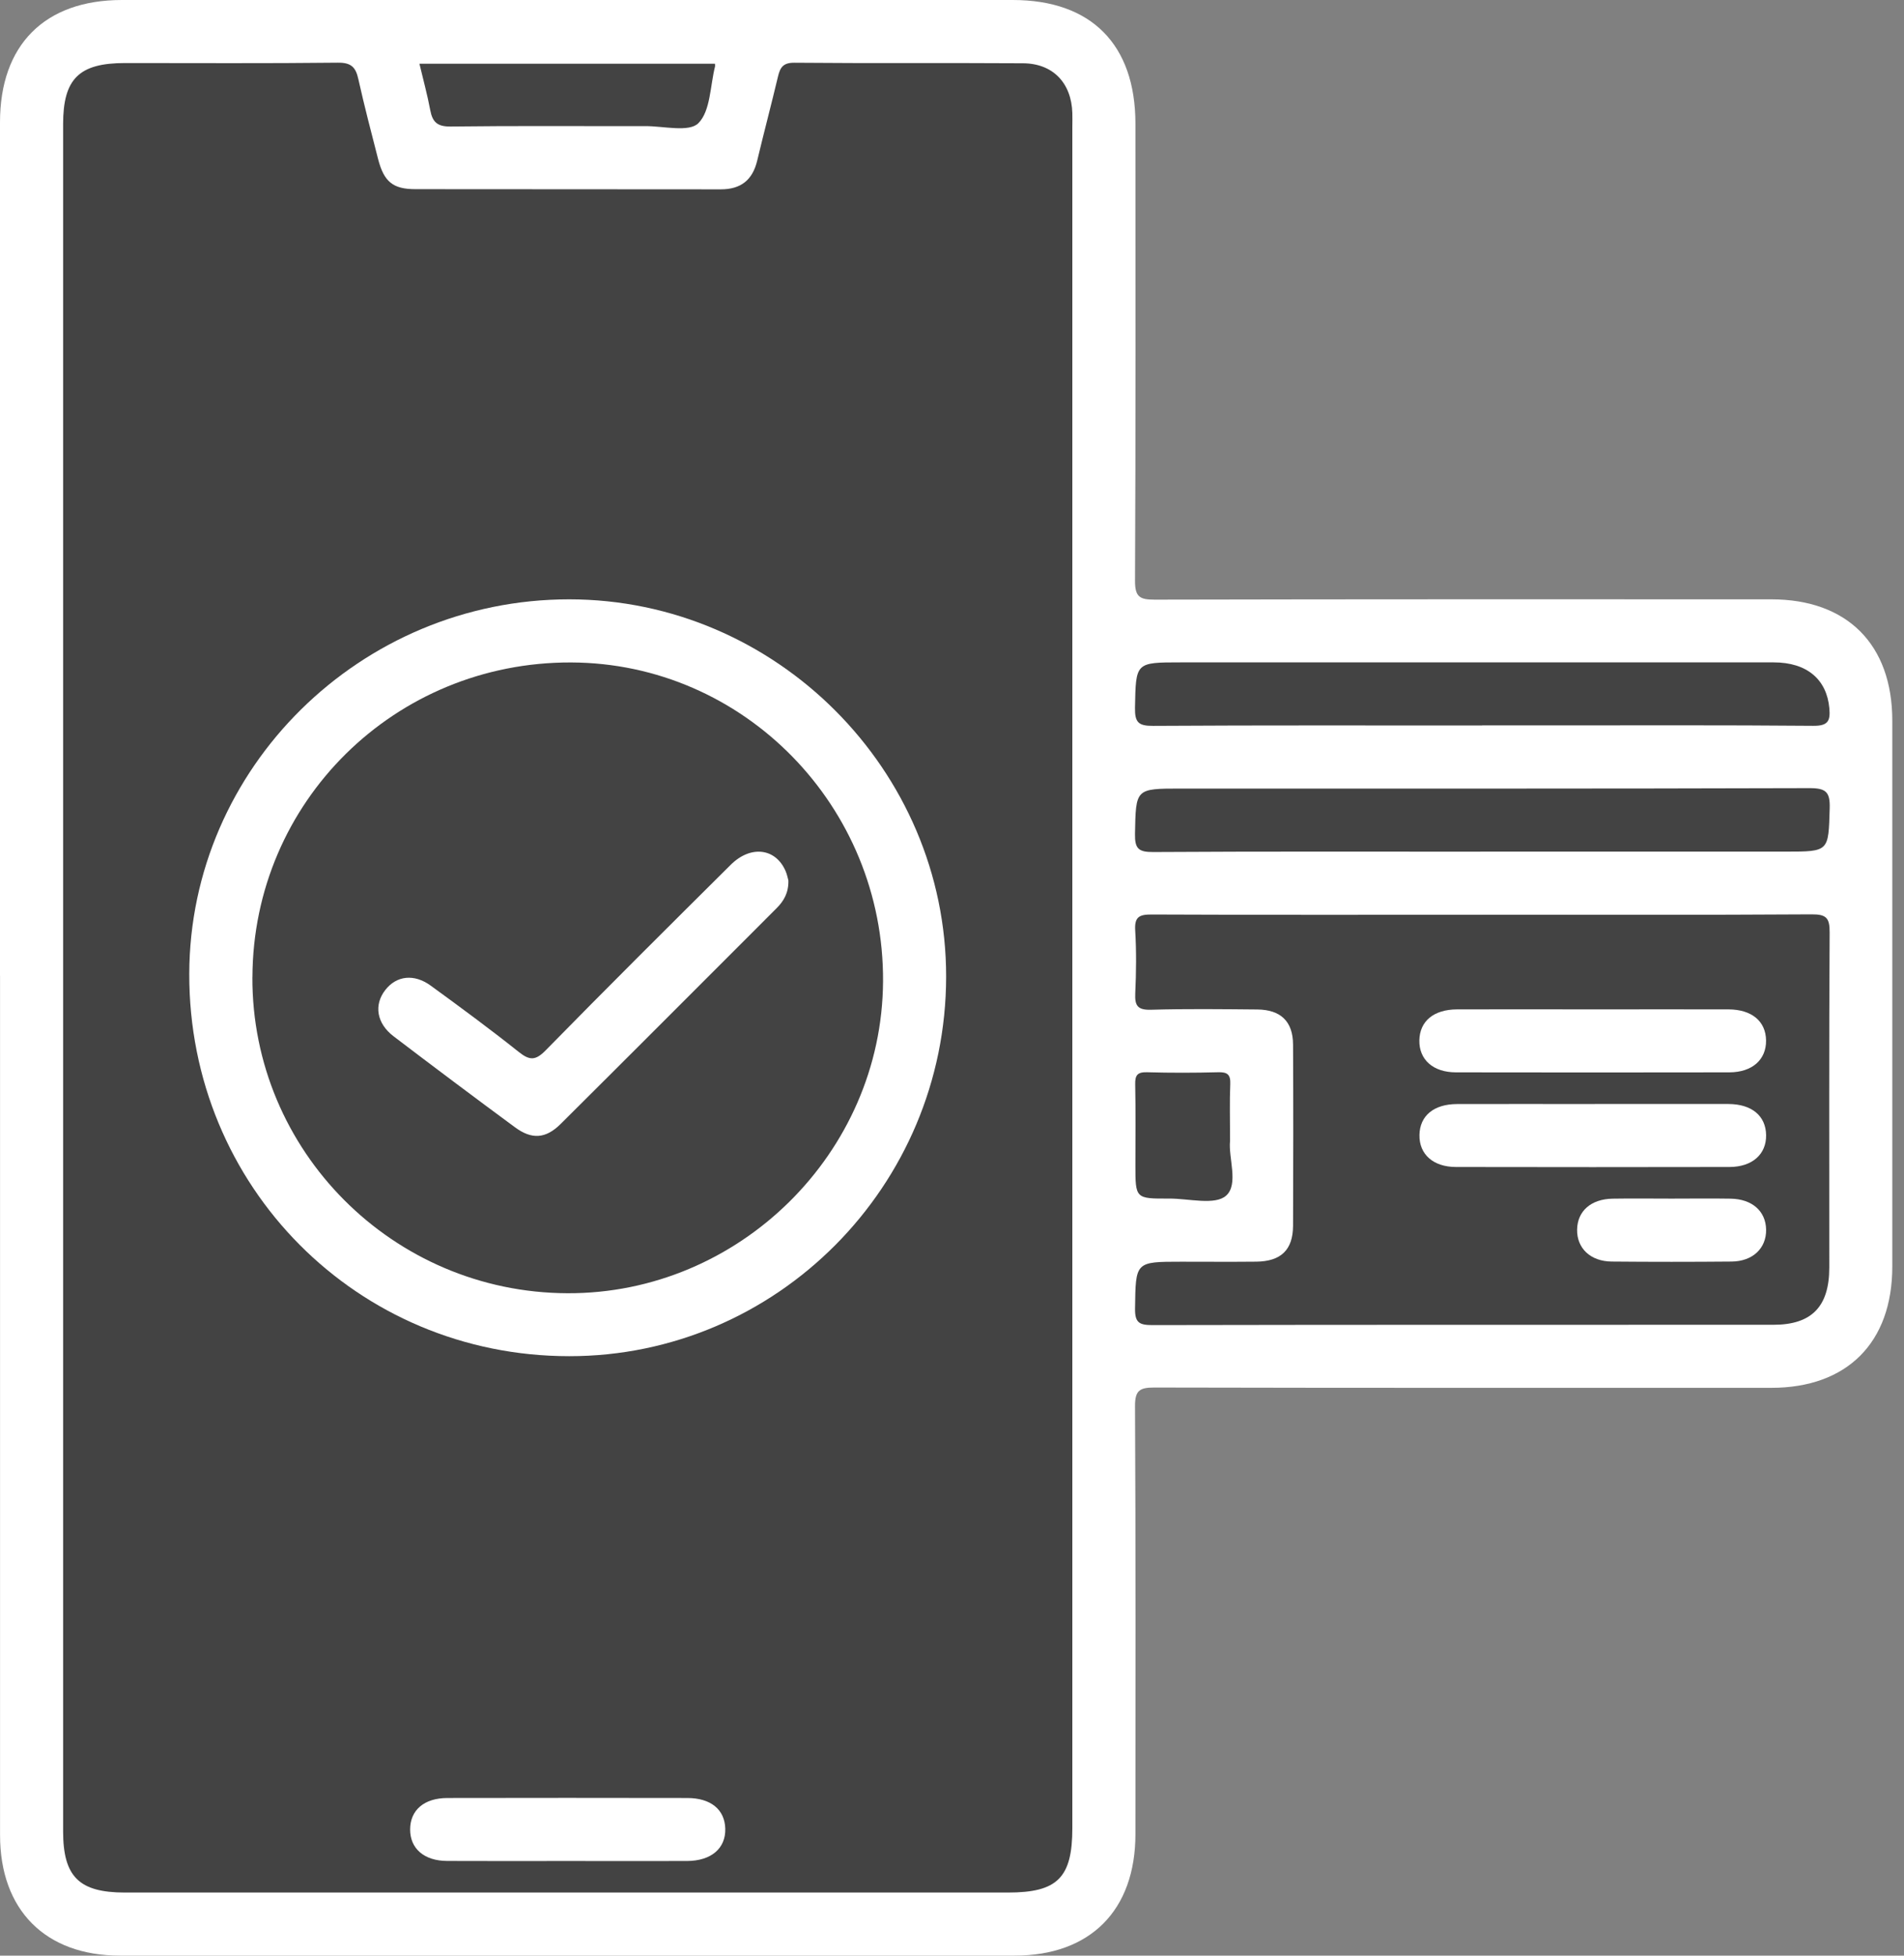
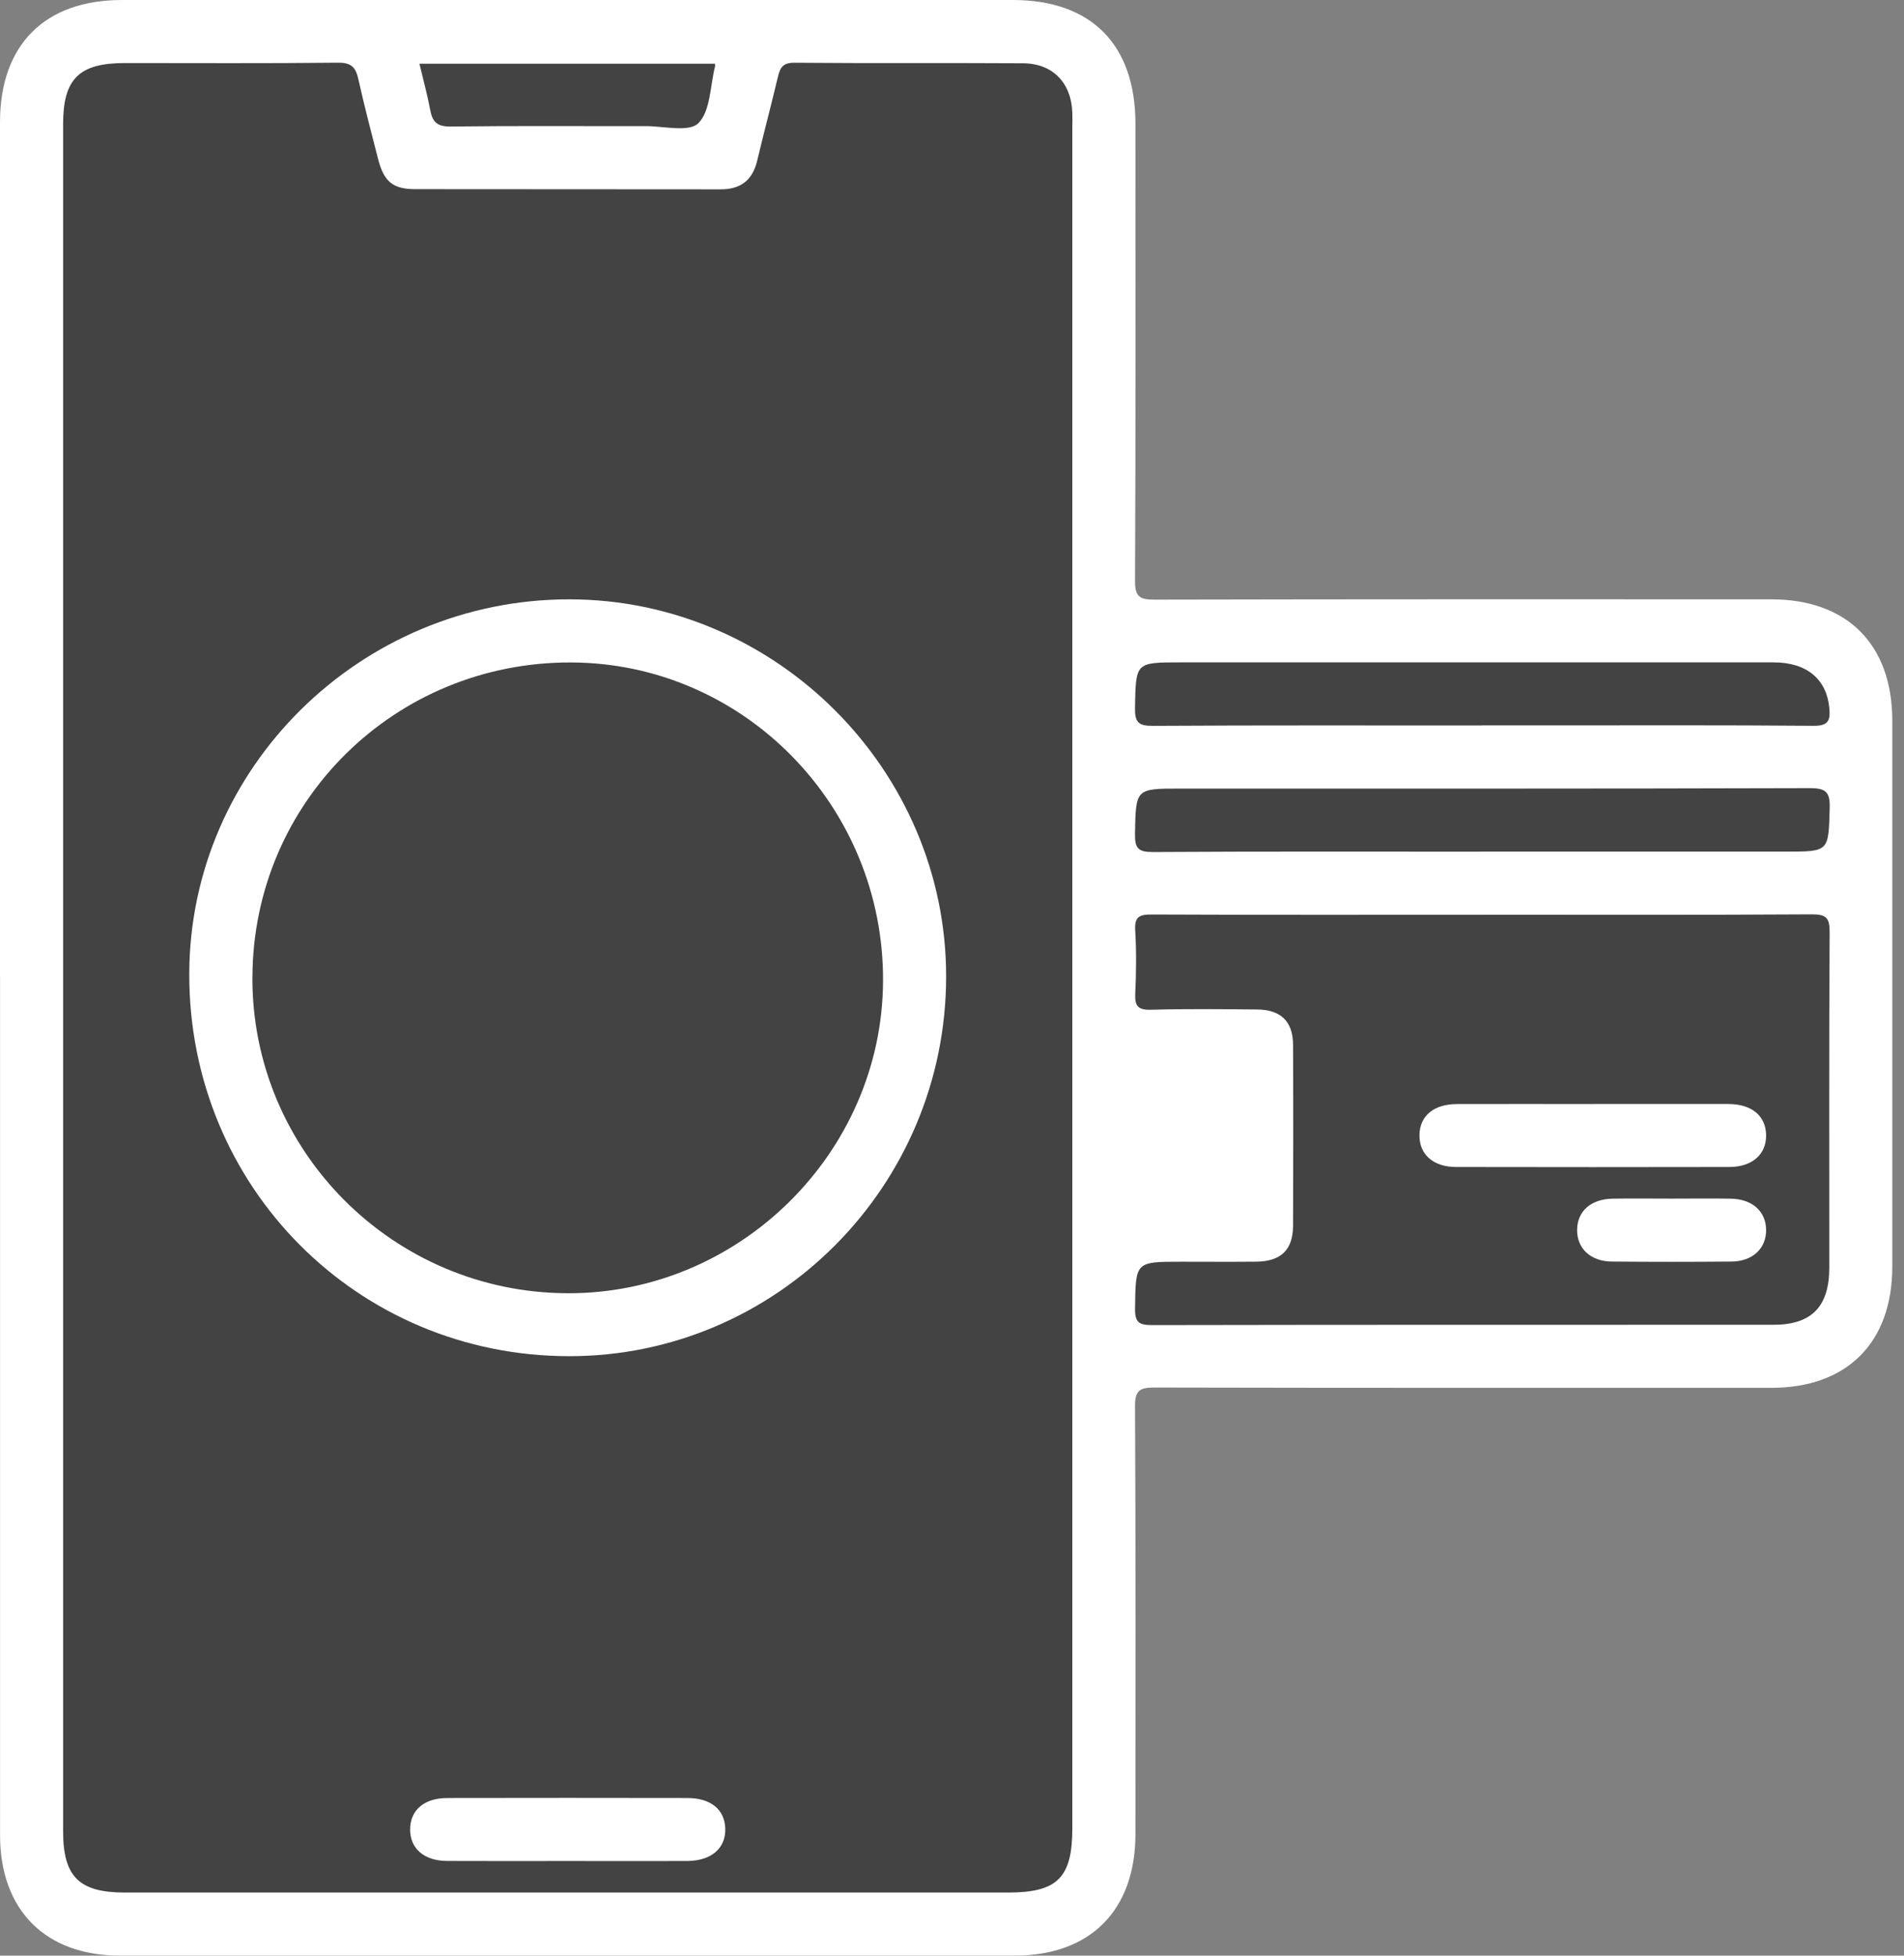
<svg xmlns="http://www.w3.org/2000/svg" width="74" height="76" viewBox="0 0 74 76" fill="none">
  <rect x="0" y="0" width="74" height="76" fill="#808080" stroke="none" />
  <g clip-path="url(#clip0_2087_11581)">
    <path d="M0 37.92C0 26.866 0 15.811 0 4.754C0 1.743 1.737 0 4.74 0C16.281 0 27.82 0 39.361 0C42.413 0 44.127 1.729 44.129 4.803C44.129 10.726 44.142 16.651 44.113 22.574C44.111 23.197 44.299 23.303 44.869 23.303C52.86 23.285 60.852 23.289 68.843 23.291C71.794 23.291 73.545 25.047 73.545 28.004C73.545 35.075 73.545 42.149 73.545 49.22C73.545 52.174 71.79 53.933 68.841 53.933C60.849 53.933 52.858 53.939 44.867 53.921C44.293 53.921 44.109 54.033 44.113 54.653C44.142 60.193 44.131 65.734 44.129 71.275C44.129 74.236 42.378 75.998 39.435 75.998C27.842 75.998 16.252 75.998 4.66 75.998C1.764 75.998 0.002 74.226 0.002 71.316C0.002 60.183 0.002 49.053 0.002 37.92H0Z" fill="white" />
    <path d="M2.453 37.92C2.453 26.888 2.453 15.858 2.453 4.825C2.453 3.062 3.072 2.45 4.857 2.45C7.614 2.45 10.373 2.467 13.13 2.436C13.647 2.43 13.825 2.61 13.927 3.074C14.16 4.118 14.43 5.152 14.697 6.189C14.924 7.063 15.272 7.351 16.14 7.351C20.099 7.358 24.056 7.351 28.015 7.358C28.795 7.358 29.249 6.996 29.429 6.242C29.689 5.152 29.977 4.067 30.236 2.978C30.32 2.624 30.434 2.434 30.874 2.438C33.835 2.465 36.799 2.44 39.76 2.459C40.921 2.465 41.643 3.223 41.677 4.394C41.684 4.572 41.677 4.752 41.677 4.93C41.677 26.968 41.677 49.004 41.677 71.042C41.677 72.971 41.101 73.547 39.174 73.547C27.735 73.547 16.294 73.547 4.855 73.547C3.074 73.547 2.453 72.932 2.453 71.168C2.453 60.085 2.453 49.004 2.453 37.92Z" fill="#434343" />
    <path d="M57.619 35.547C61.882 35.547 66.145 35.56 70.409 35.533C70.987 35.529 71.114 35.676 71.11 36.242C71.083 40.581 71.098 44.922 71.096 49.261C71.096 50.78 70.409 51.483 68.923 51.483C60.881 51.485 52.84 51.479 44.798 51.495C44.289 51.495 44.105 51.413 44.114 50.849C44.14 49.032 44.114 49.032 45.914 49.032C46.885 49.032 47.854 49.04 48.825 49.03C49.783 49.02 50.251 48.574 50.255 47.636C50.265 45.288 50.267 42.94 50.255 40.591C50.251 39.696 49.777 39.24 48.871 39.23C47.494 39.218 46.114 39.2 44.737 39.24C44.218 39.255 44.099 39.087 44.122 38.603C44.16 37.787 44.169 36.968 44.12 36.154C44.089 35.631 44.277 35.537 44.757 35.539C49.045 35.558 53.335 35.549 57.623 35.549L57.619 35.547Z" fill="#434343" />
    <path d="M57.535 33.097C53.297 33.097 49.058 33.085 44.819 33.111C44.247 33.115 44.102 32.978 44.112 32.406C44.147 30.647 44.12 30.645 45.892 30.645C54.036 30.645 62.183 30.653 70.327 30.628C70.963 30.628 71.131 30.773 71.112 31.411C71.063 33.093 71.098 33.095 69.408 33.095H57.535V33.097Z" fill="#434343" />
    <path d="M57.607 28.194C53.344 28.194 49.082 28.182 44.819 28.208C44.249 28.212 44.102 28.078 44.112 27.503C44.147 25.741 44.12 25.741 45.89 25.741C53.572 25.741 61.255 25.741 68.938 25.741C70.225 25.741 70.996 26.402 71.098 27.517C71.145 28.022 71.045 28.212 70.47 28.206C67 28.176 63.528 28.19 60.057 28.19H57.607V28.194Z" fill="#434343" />
    <path d="M16.301 2.477H27.787C27.789 2.528 27.797 2.555 27.791 2.579C27.599 3.338 27.617 4.308 27.143 4.787C26.781 5.15 25.792 4.899 25.081 4.901C22.559 4.907 20.039 4.885 17.517 4.917C17.002 4.924 16.81 4.75 16.722 4.282C16.611 3.685 16.448 3.098 16.301 2.475V2.477Z" fill="#434343" />
-     <path d="M47.807 44.332C47.733 44.98 48.152 46.022 47.653 46.465C47.22 46.85 46.198 46.574 45.436 46.578C44.128 46.584 44.128 46.578 44.128 45.282C44.128 44.236 44.142 43.189 44.12 42.143C44.111 41.781 44.208 41.658 44.584 41.669C45.501 41.695 46.421 41.693 47.341 41.669C47.702 41.658 47.831 41.757 47.815 42.133C47.786 42.821 47.807 43.51 47.807 44.332Z" fill="#434343" />
    <path d="M22.122 52.703C13.887 52.701 7.337 46.11 7.356 37.845C7.374 29.841 14.016 23.291 22.12 23.291C30.152 23.291 36.78 29.925 36.772 37.959C36.764 46.089 30.189 52.707 22.122 52.703Z" fill="white" />
    <path d="M22.04 72.321C20.485 72.321 18.932 72.327 17.376 72.319C16.481 72.315 15.937 71.837 15.94 71.091C15.944 70.343 16.483 69.875 17.387 69.873C20.495 69.867 23.604 69.867 26.712 69.873C27.626 69.873 28.167 70.322 28.188 71.062C28.21 71.829 27.644 72.317 26.702 72.321C25.147 72.327 23.593 72.321 22.038 72.321H22.04Z" fill="white" />
-     <path d="M61.98 39.226C63.714 39.226 65.447 39.222 67.18 39.226C68.085 39.23 68.629 39.688 68.639 40.432C68.649 41.178 68.103 41.671 67.212 41.673C63.67 41.679 60.127 41.679 56.585 41.673C55.696 41.673 55.15 41.176 55.164 40.428C55.179 39.684 55.72 39.23 56.628 39.226C58.412 39.22 60.196 39.226 61.98 39.226Z" fill="white" />
    <path d="M61.98 42.903C63.713 42.903 65.446 42.899 67.18 42.903C68.085 42.907 68.629 43.365 68.641 44.109C68.653 44.855 68.105 45.349 67.216 45.351C63.675 45.358 60.13 45.358 56.589 45.351C55.7 45.351 55.154 44.855 55.168 44.107C55.181 43.363 55.722 42.907 56.63 42.905C58.414 42.899 60.198 42.905 61.982 42.905L61.98 42.903Z" fill="white" />
    <path d="M64.966 46.58C65.73 46.58 66.493 46.569 67.257 46.582C68.097 46.594 68.628 47.066 68.641 47.785C68.653 48.507 68.121 49.02 67.296 49.026C65.742 49.04 64.191 49.04 62.638 49.026C61.812 49.018 61.283 48.507 61.295 47.785C61.307 47.064 61.833 46.596 62.677 46.582C63.441 46.569 64.203 46.58 64.968 46.58H64.966Z" fill="white" />
    <path d="M9.811 37.969C9.835 31.162 15.343 25.723 22.192 25.744C28.91 25.764 34.363 31.339 34.32 38.143C34.279 44.802 28.726 50.285 22.051 50.257C15.27 50.23 9.784 44.724 9.809 37.969H9.811Z" fill="#434343" />
-     <path d="M30.641 34.213C30.653 34.697 30.461 35.016 30.181 35.296C27.385 38.092 24.593 40.892 21.789 43.68C21.206 44.258 20.667 44.291 20.009 43.804C18.429 42.639 16.859 41.462 15.298 40.273C14.634 39.768 14.525 39.05 14.975 38.472C15.408 37.916 16.091 37.83 16.741 38.304C17.896 39.145 19.046 39.991 20.162 40.88C20.587 41.219 20.816 41.219 21.211 40.814C23.585 38.392 25.991 35.999 28.399 33.608C29.173 32.837 30.144 32.958 30.53 33.845C30.59 33.982 30.618 34.133 30.641 34.213Z" fill="white" />
  </g>
  <defs>
    <clipPath id="clip0_2087_11581">
      <rect width="73.547" height="76" fill="white" />
    </clipPath>
  </defs>
</svg>